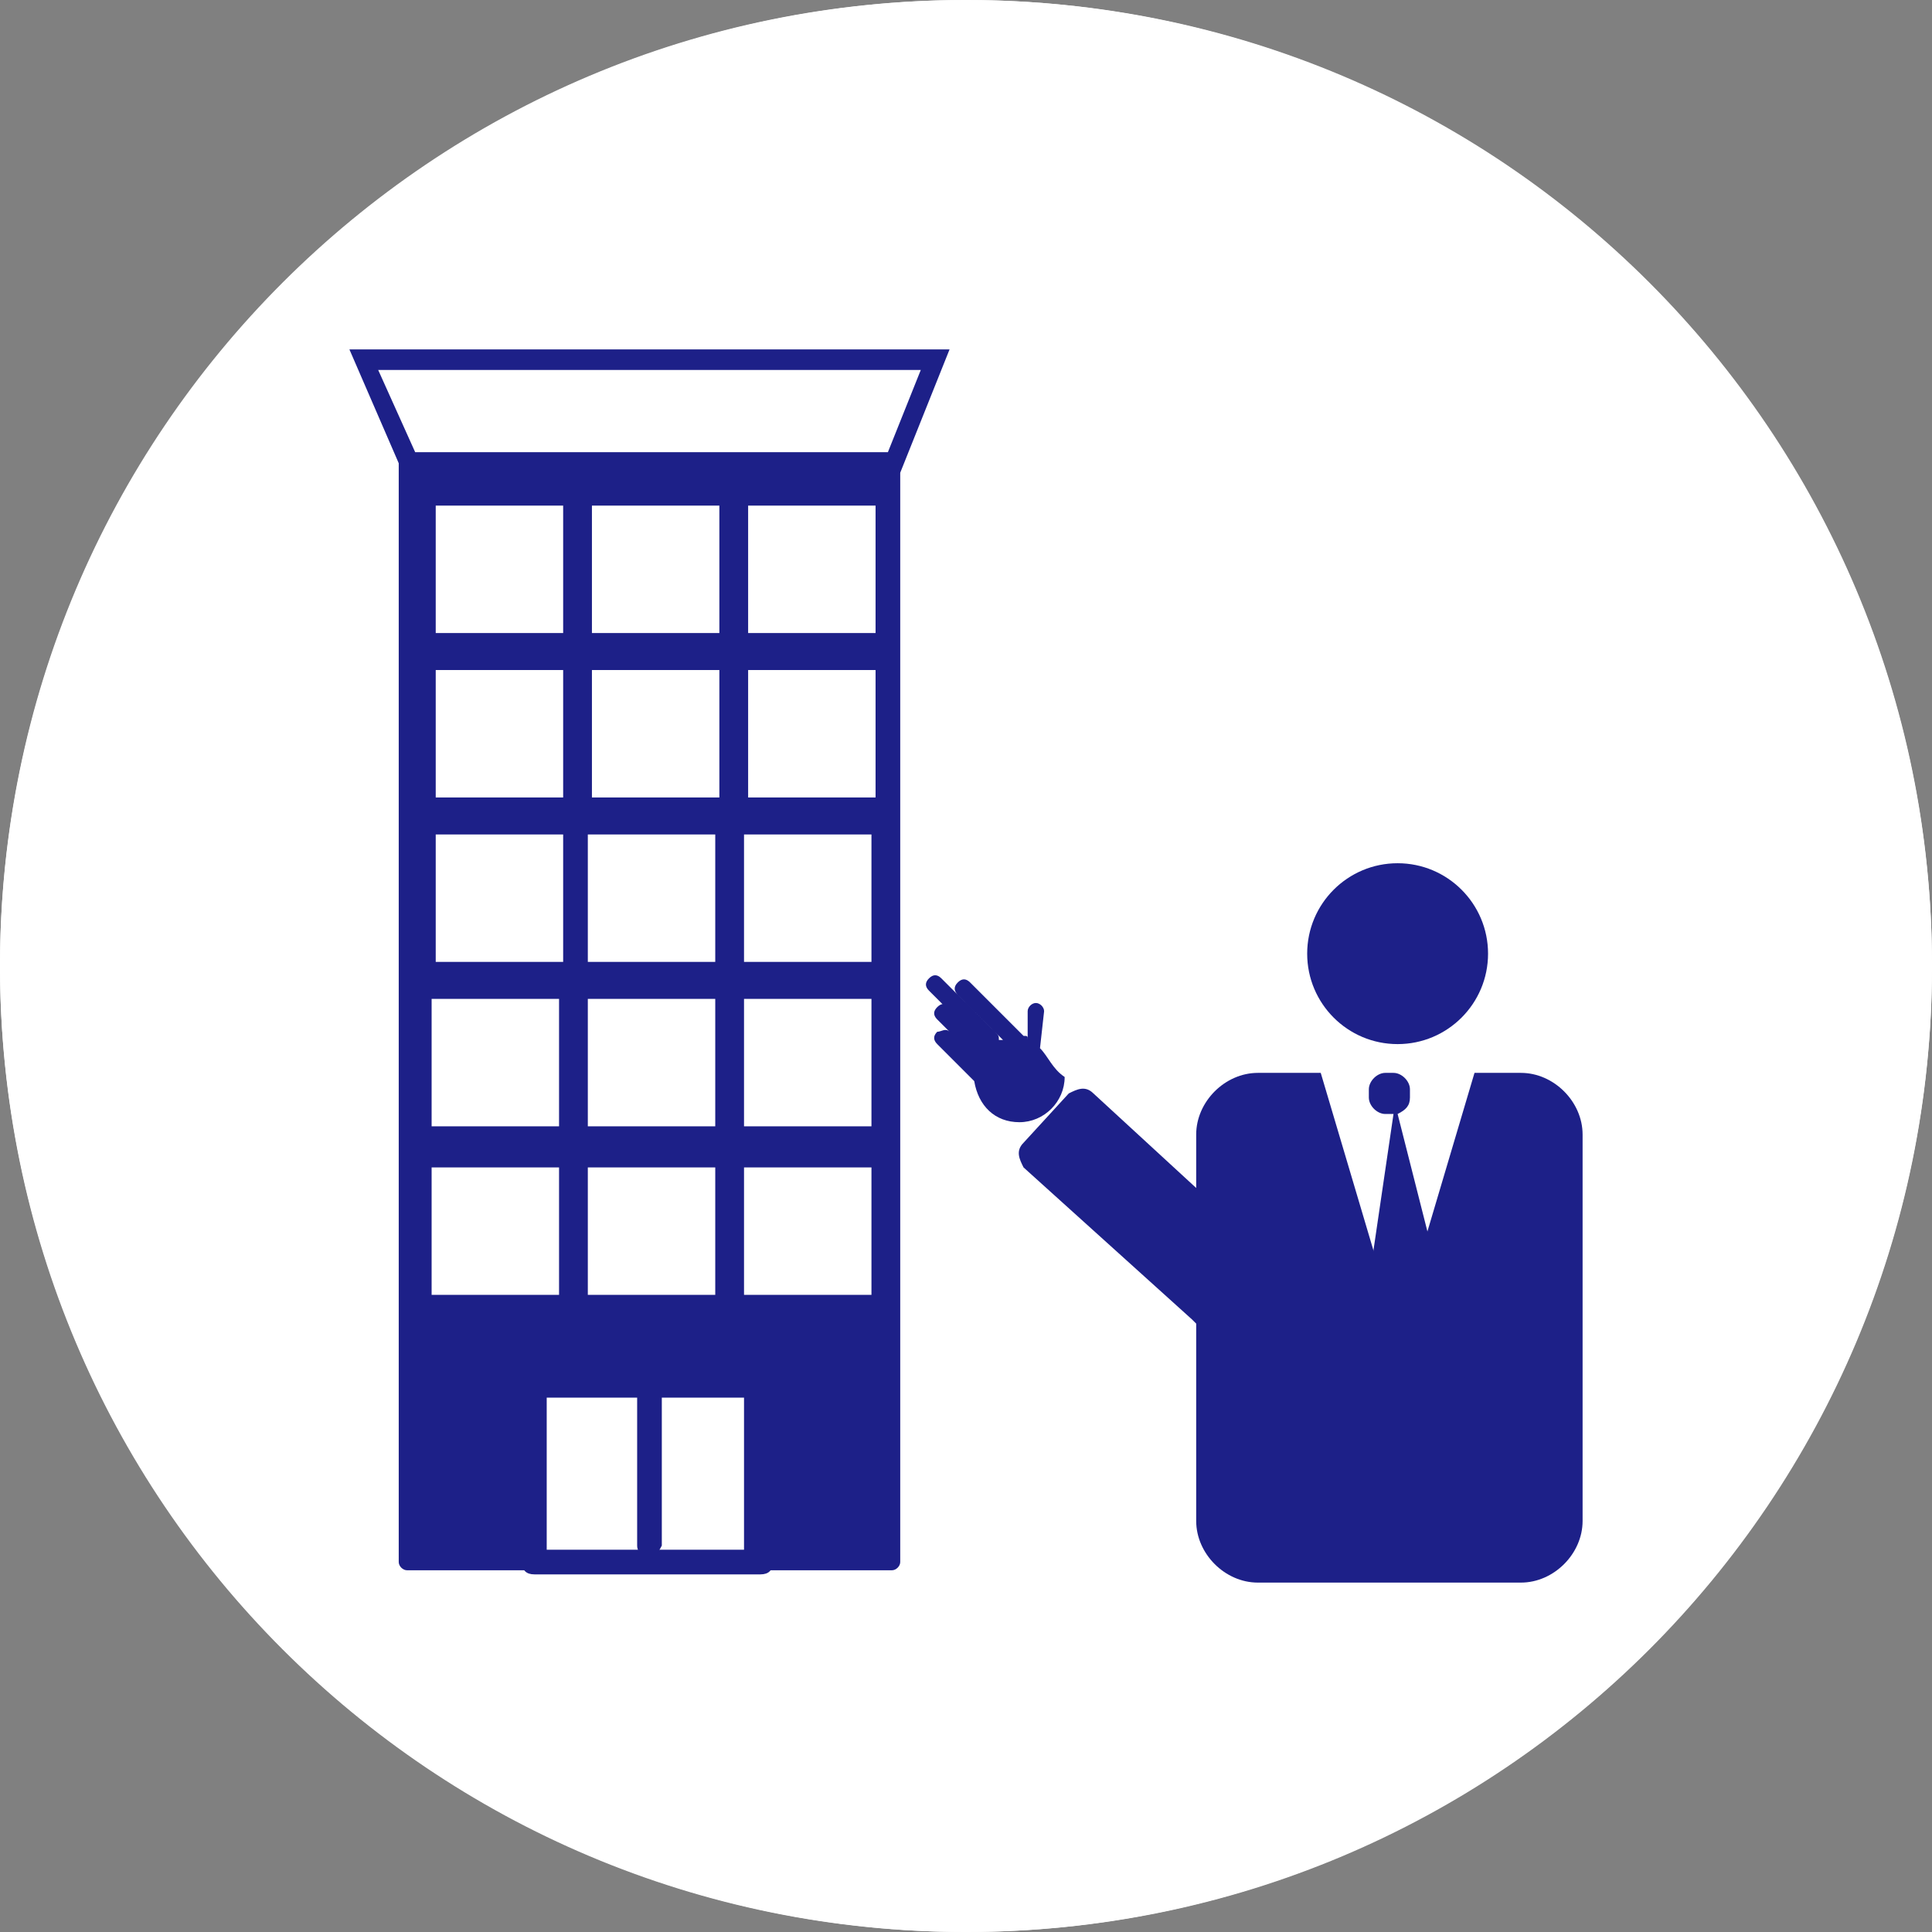
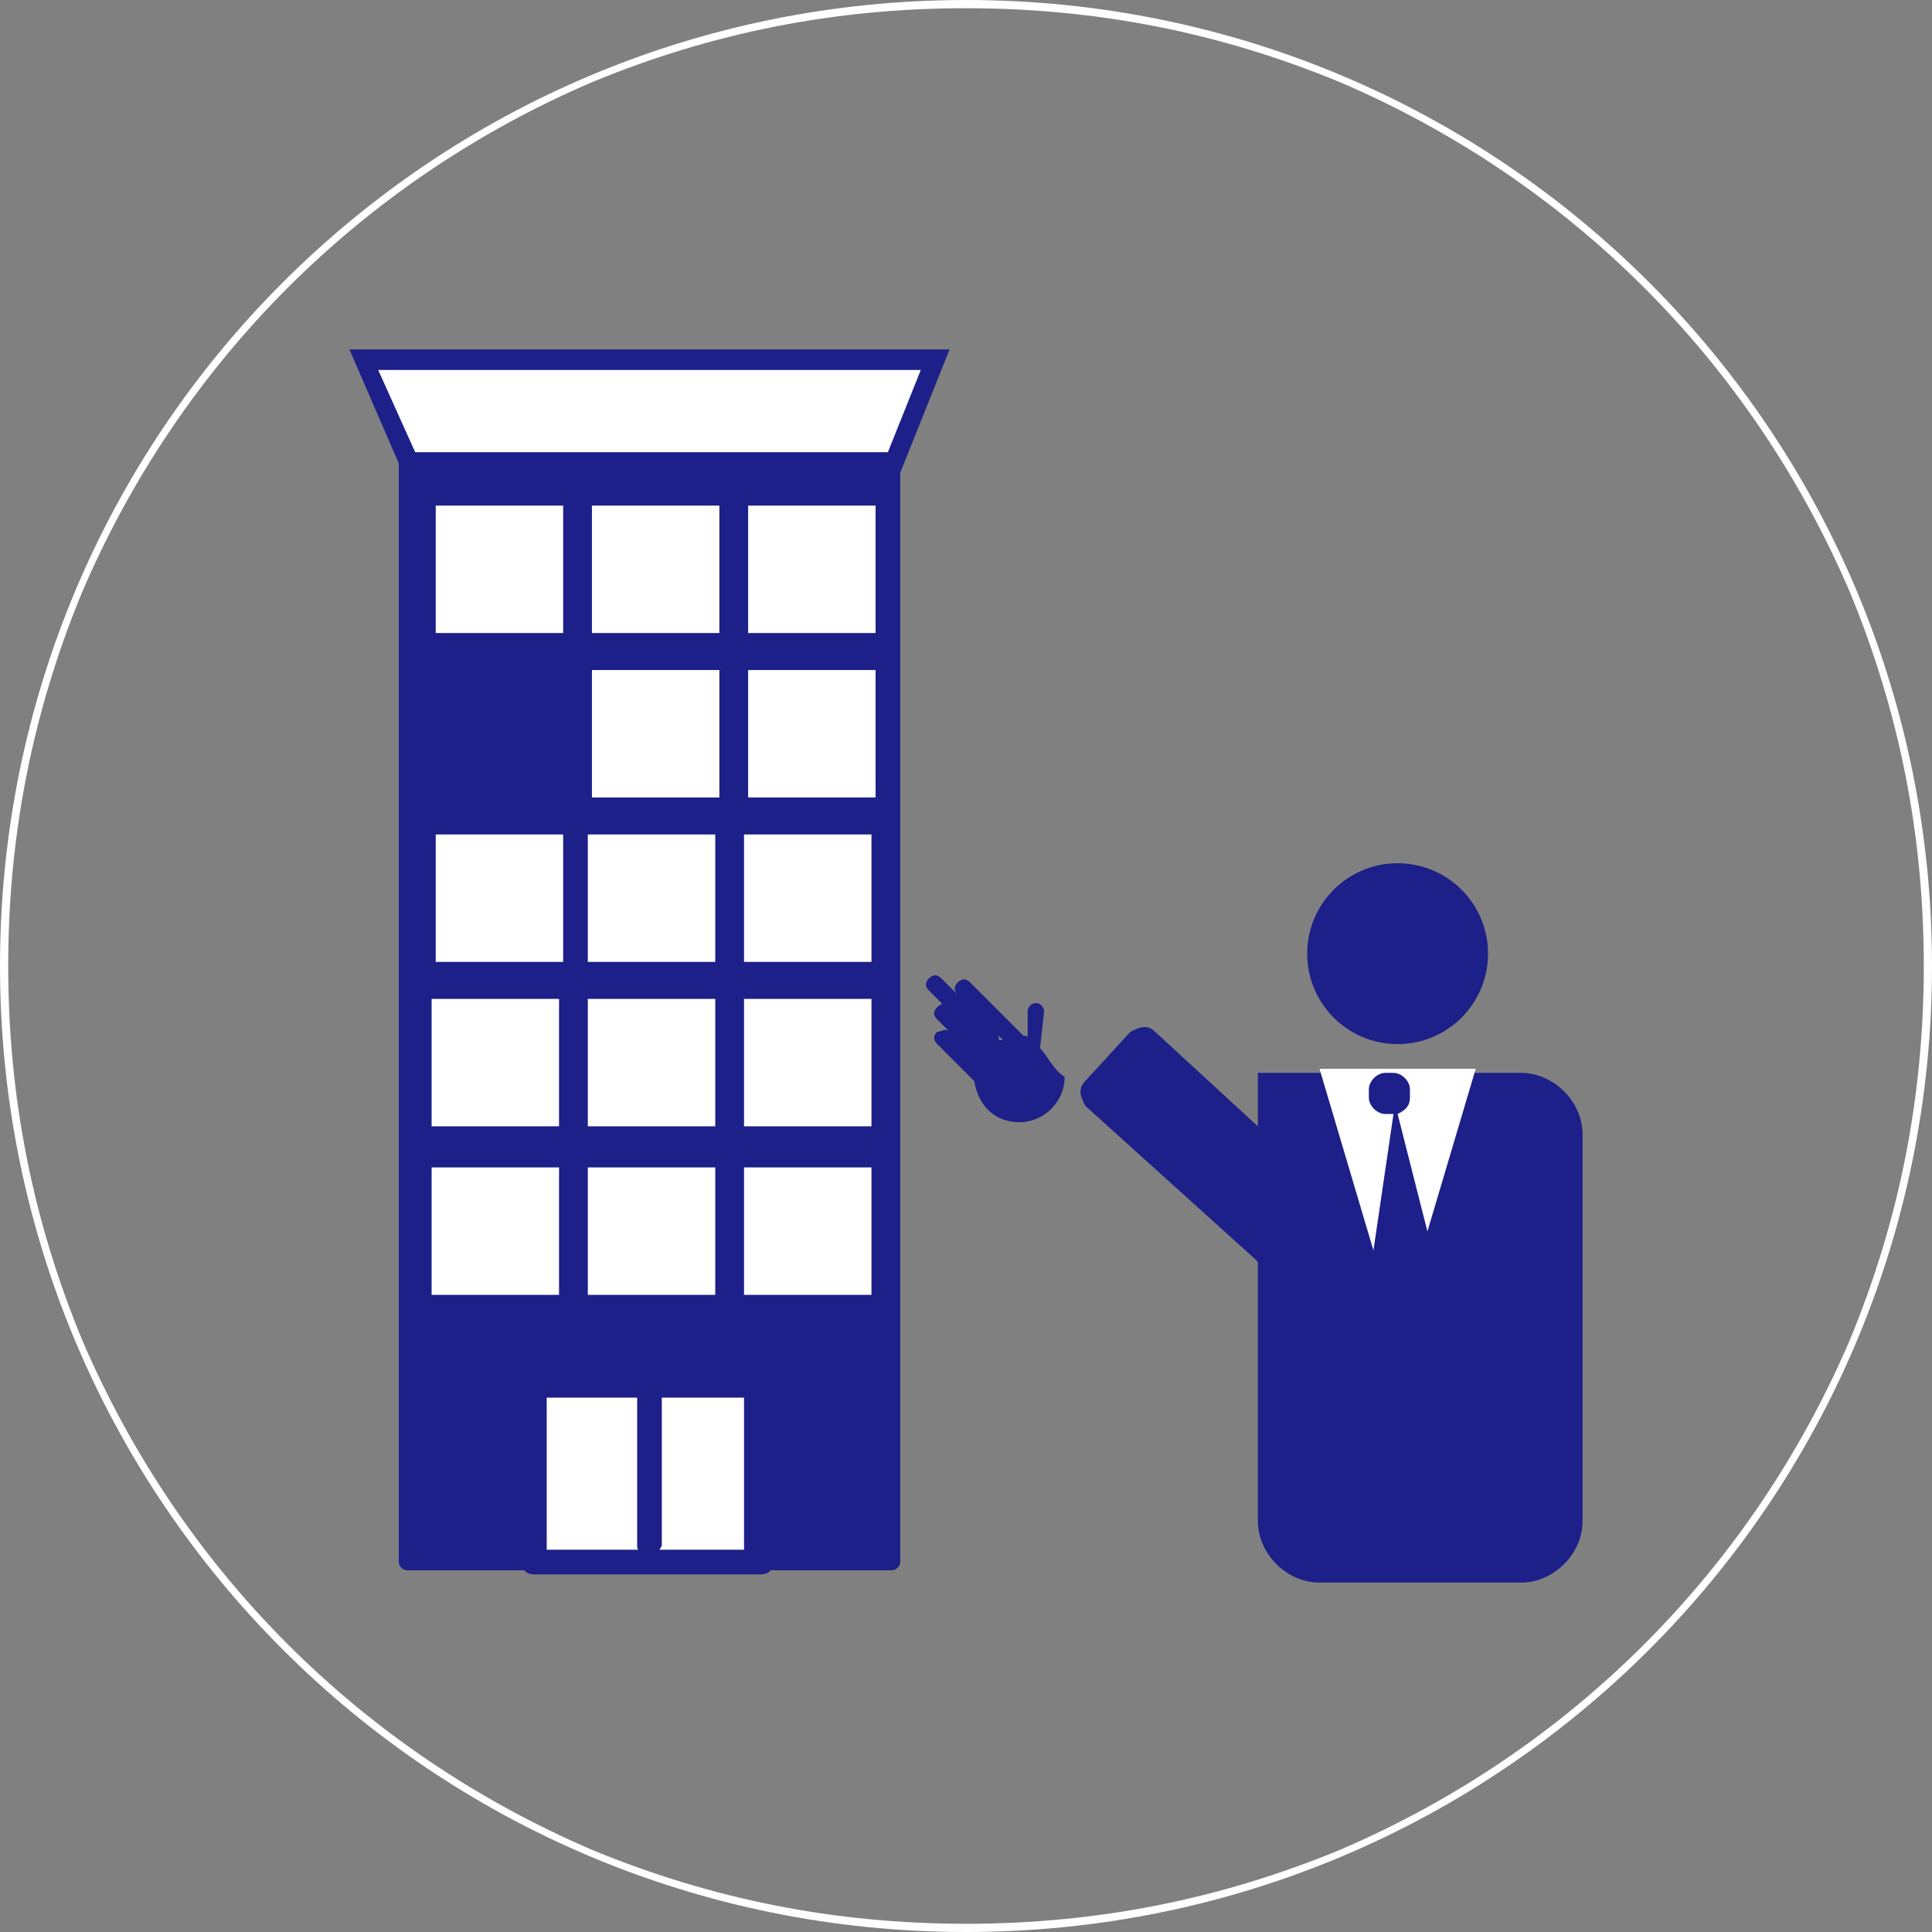
<svg xmlns="http://www.w3.org/2000/svg" version="1.1" id="レイヤー_1" x="0px" y="0px" width="47px" height="47px" viewBox="0 0 47 47" style="enable-background:new 0 0 47 47;" xml:space="preserve">
  <rect x="0" y="0" width="47" height="47" fill="#808080" stroke="none" />
  <style type="text/css">
	.st0{fill:#FFFFFF;}
	.st1{fill:#1D2088;}
	.st2{fill:#1B1464;}
</style>
  <g>
-     <circle class="st0" cx="23.5" cy="23.5" r="23.5" />
    <path class="st0" d="M23.5,0.2c3.2,0,6.2,0.6,9.1,1.8c2.8,1.2,5.3,2.9,7.4,5c2.1,2.1,3.8,4.6,5,7.4c1.2,2.9,1.8,5.9,1.8,9.1   s-0.6,6.2-1.8,9.1c-1.2,2.8-2.9,5.3-5,7.4c-2.1,2.1-4.6,3.8-7.4,5c-2.9,1.2-5.9,1.8-9.1,1.8s-6.2-0.6-9.1-1.8   c-2.8-1.2-5.3-2.9-7.4-5s-3.8-4.6-5-7.4c-1.2-2.9-1.8-5.9-1.8-9.1s0.6-6.2,1.8-9.1C3.2,11.6,4.9,9.1,7,7s4.6-3.8,7.4-5   C17.3,0.8,20.3,0.2,23.5,0.2 M23.5,0C10.5,0,0,10.5,0,23.5S10.5,47,23.5,47S47,36.5,47,23.5S36.5,0,23.5,0L23.5,0z" />
  </g>
  <g>
    <g>
      <g>
        <g>
          <g>
            <rect x="9.9" y="11.1" class="st1" width="11.8" height="26.9" />
            <path class="st1" d="M21.7,38.2H9.9c-0.1,0-0.2-0.1-0.2-0.2V11.1c0-0.1,0.1-0.2,0.2-0.2h11.8c0.1,0,0.2,0.1,0.2,0.2V38       C21.9,38.1,21.8,38.2,21.7,38.2z M10.1,37.9h11.4V11.3H10.1V37.9z" />
          </g>
          <g>
            <rect x="10.6" y="12.3" class="st0" width="3.1" height="3.1" />
            <rect x="14.4" y="12.3" class="st0" width="3.1" height="3.1" />
            <rect x="18.2" y="12.3" class="st0" width="3.1" height="3.1" />
          </g>
          <g>
-             <rect x="10.6" y="16.3" class="st0" width="3.1" height="3.1" />
            <rect x="14.4" y="16.3" class="st0" width="3.1" height="3.1" />
            <rect x="18.2" y="16.3" class="st0" width="3.1" height="3.1" />
          </g>
          <g>
            <rect x="10.6" y="20.3" class="st0" width="3.1" height="3.1" />
            <rect x="14.3" y="20.3" class="st0" width="3.1" height="3.1" />
            <rect x="18.1" y="20.3" class="st0" width="3.1" height="3.1" />
          </g>
          <g>
            <rect x="10.5" y="24.3" class="st0" width="3.1" height="3.1" />
            <rect x="14.3" y="24.3" class="st0" width="3.1" height="3.1" />
            <rect x="18.1" y="24.3" class="st0" width="3.1" height="3.1" />
          </g>
          <g>
            <rect x="10.5" y="28.4" class="st0" width="3.1" height="3.1" />
            <rect x="14.3" y="28.4" class="st0" width="3.1" height="3.1" />
            <rect x="18.1" y="28.4" class="st0" width="3.1" height="3.1" />
          </g>
        </g>
        <g>
          <polygon class="st0" points="21.7,11.3 9.9,11.3 8.9,8.8 22.7,8.8     " />
          <path class="st1" d="M21.9,11.5H9.8l-1.3-3h14.6L21.9,11.5z M10.1,11h11.5l0.8-2H9.2L10.1,11z" />
        </g>
      </g>
      <g>
        <rect x="13" y="33.7" class="st0" width="5.5" height="4.3" />
        <path class="st1" d="M18.5,38.3H13c-0.2,0-0.3-0.1-0.3-0.3v-4.3c0-0.2,0.1-0.3,0.3-0.3h5.5c0.2,0,0.3,0.1,0.3,0.3V38     C18.8,38.2,18.7,38.3,18.5,38.3z M13.3,37.7h4.8V34h-4.8V37.7z" />
      </g>
      <g>
        <rect x="15.8" y="33.7" class="st0" width="0" height="3.9" />
        <path class="st1" d="M15.8,37.9c-0.1,0-0.3-0.1-0.3-0.3v-3.9c0-0.1,0.1-0.3,0.3-0.3c0.1,0,0.3,0.1,0.3,0.3v3.9     C16,37.8,15.9,37.9,15.8,37.9z" />
      </g>
    </g>
    <circle class="st1" cx="34" cy="23.2" r="2.2" />
-     <path class="st1" d="M37,26.1h-6.4c-0.8,0-1.5,0.7-1.5,1.5v1.3l-2.5-2.3c-0.2-0.2-0.4-0.1-0.6,0l-1.1,1.2c-0.2,0.2-0.1,0.4,0,0.6   l4.1,3.7c0,0,0.1,0.1,0.1,0.1V37c0,0.8,0.7,1.5,1.5,1.5H37c0.8,0,1.5-0.7,1.5-1.5v-9.4C38.5,26.8,37.8,26.1,37,26.1z" />
+     <path class="st1" d="M37,26.1h-6.4v1.3l-2.5-2.3c-0.2-0.2-0.4-0.1-0.6,0l-1.1,1.2c-0.2,0.2-0.1,0.4,0,0.6   l4.1,3.7c0,0,0.1,0.1,0.1,0.1V37c0,0.8,0.7,1.5,1.5,1.5H37c0.8,0,1.5-0.7,1.5-1.5v-9.4C38.5,26.8,37.8,26.1,37,26.1z" />
    <path class="st2" d="M29,33.6h0.7c0,0,0,0,0,0l0,0c0,0,0,0,0,0L29,33.6C29,33.7,29,33.7,29,33.6L29,33.6C29,33.6,29,33.6,29,33.6z" />
    <polygon class="st0" points="34,32.4 32.1,26 35.9,26  " />
    <path class="st1" d="M35.7,33.8L34,27.1c0.2-0.1,0.3-0.2,0.3-0.4v-0.2c0-0.2-0.2-0.4-0.4-0.4h-0.2c-0.2,0-0.4,0.2-0.4,0.4v0.2   c0,0.2,0.2,0.4,0.4,0.4h0.2l-1,6.8L35.7,33.8z" />
    <path class="st1" d="M25.3,25.5l0.1-0.9c0-0.1-0.1-0.2-0.2-0.2c-0.1,0-0.2,0.1-0.2,0.2l0,0.7c0,0,0,0,0,0c0-0.1,0-0.1-0.1-0.1   l-1.3-1.3c-0.1-0.1-0.2-0.1-0.3,0c-0.1,0.1-0.1,0.2,0,0.3l1.1,1.1c0,0-0.1,0-0.1,0c0-0.1,0-0.1-0.1-0.2l-1.3-1.3   c-0.1-0.1-0.2-0.1-0.3,0c-0.1,0.1-0.1,0.2,0,0.3l1.3,1.3c0,0,0,0,0.1,0c0,0,0,0,0,0l-0.9-0.9c-0.1-0.1-0.2-0.1-0.3,0   c-0.1,0.1-0.1,0.2,0,0.3l0.3,0.3c-0.1-0.1-0.2,0-0.3,0c-0.1,0.1-0.1,0.2,0,0.3l0.9,0.9c0.1,0.6,0.5,1,1.1,1c0.6,0,1.1-0.5,1.1-1.1   C25.6,26,25.5,25.7,25.3,25.5z" />
  </g>
</svg>